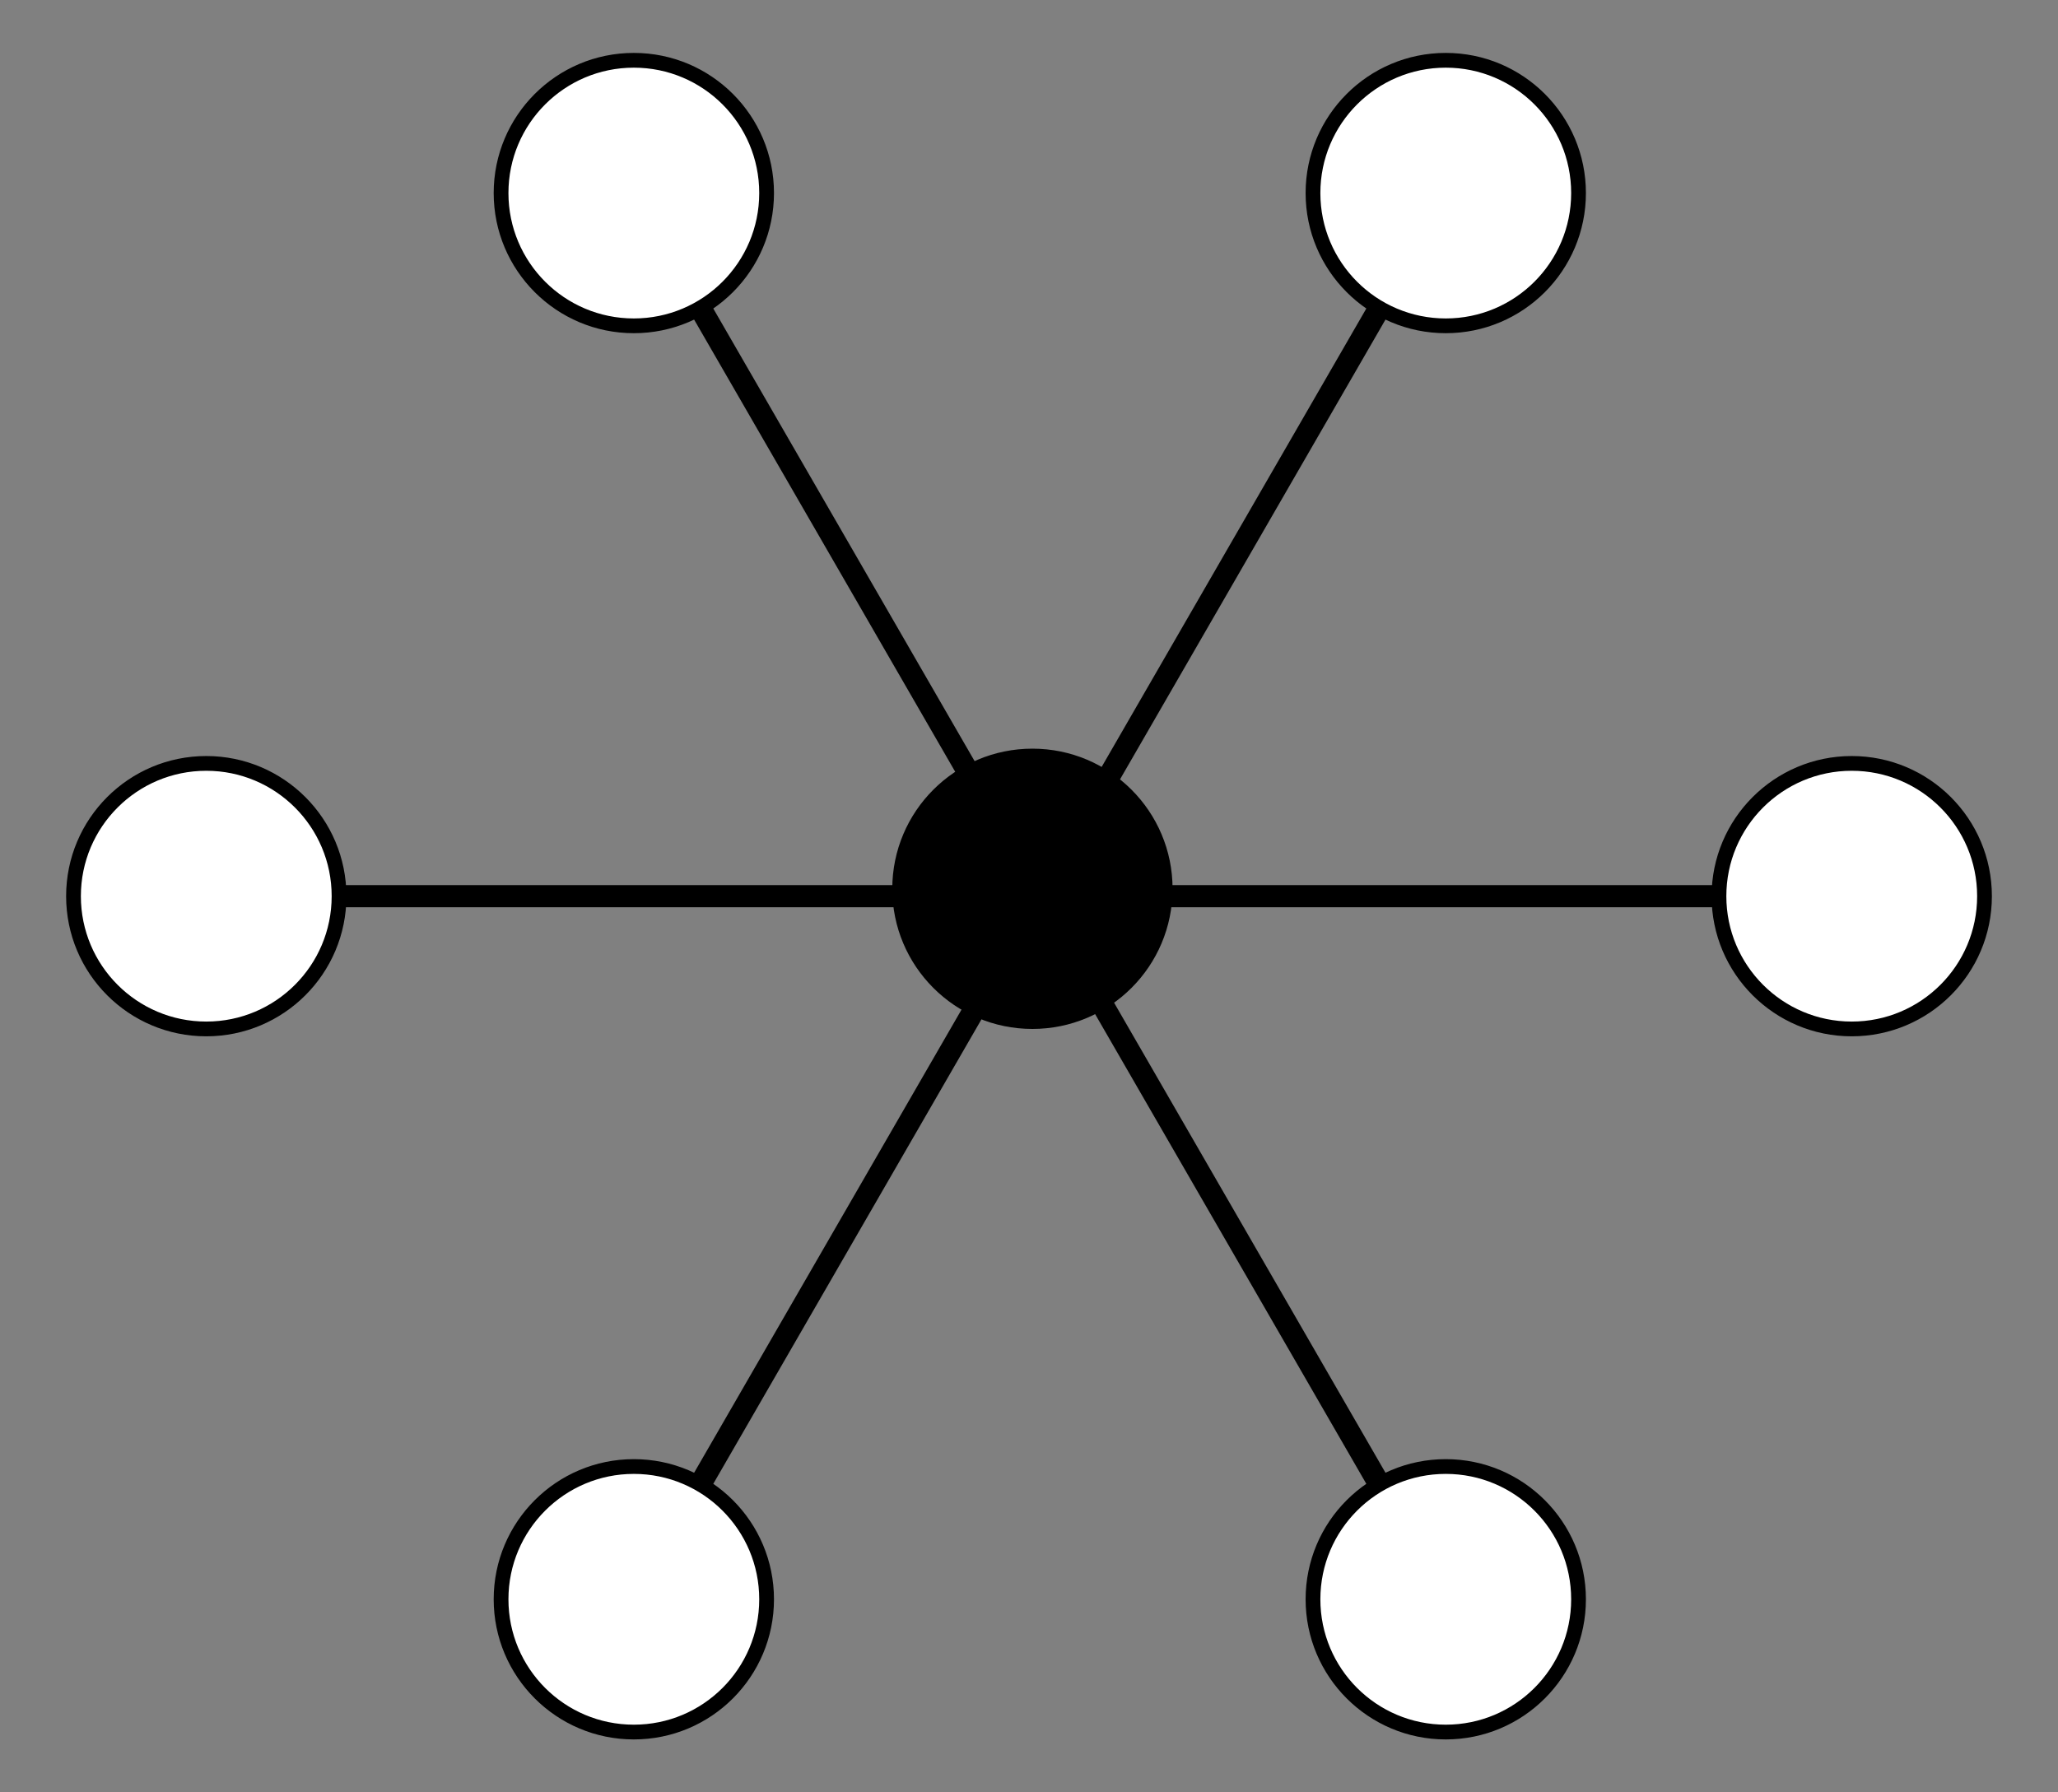
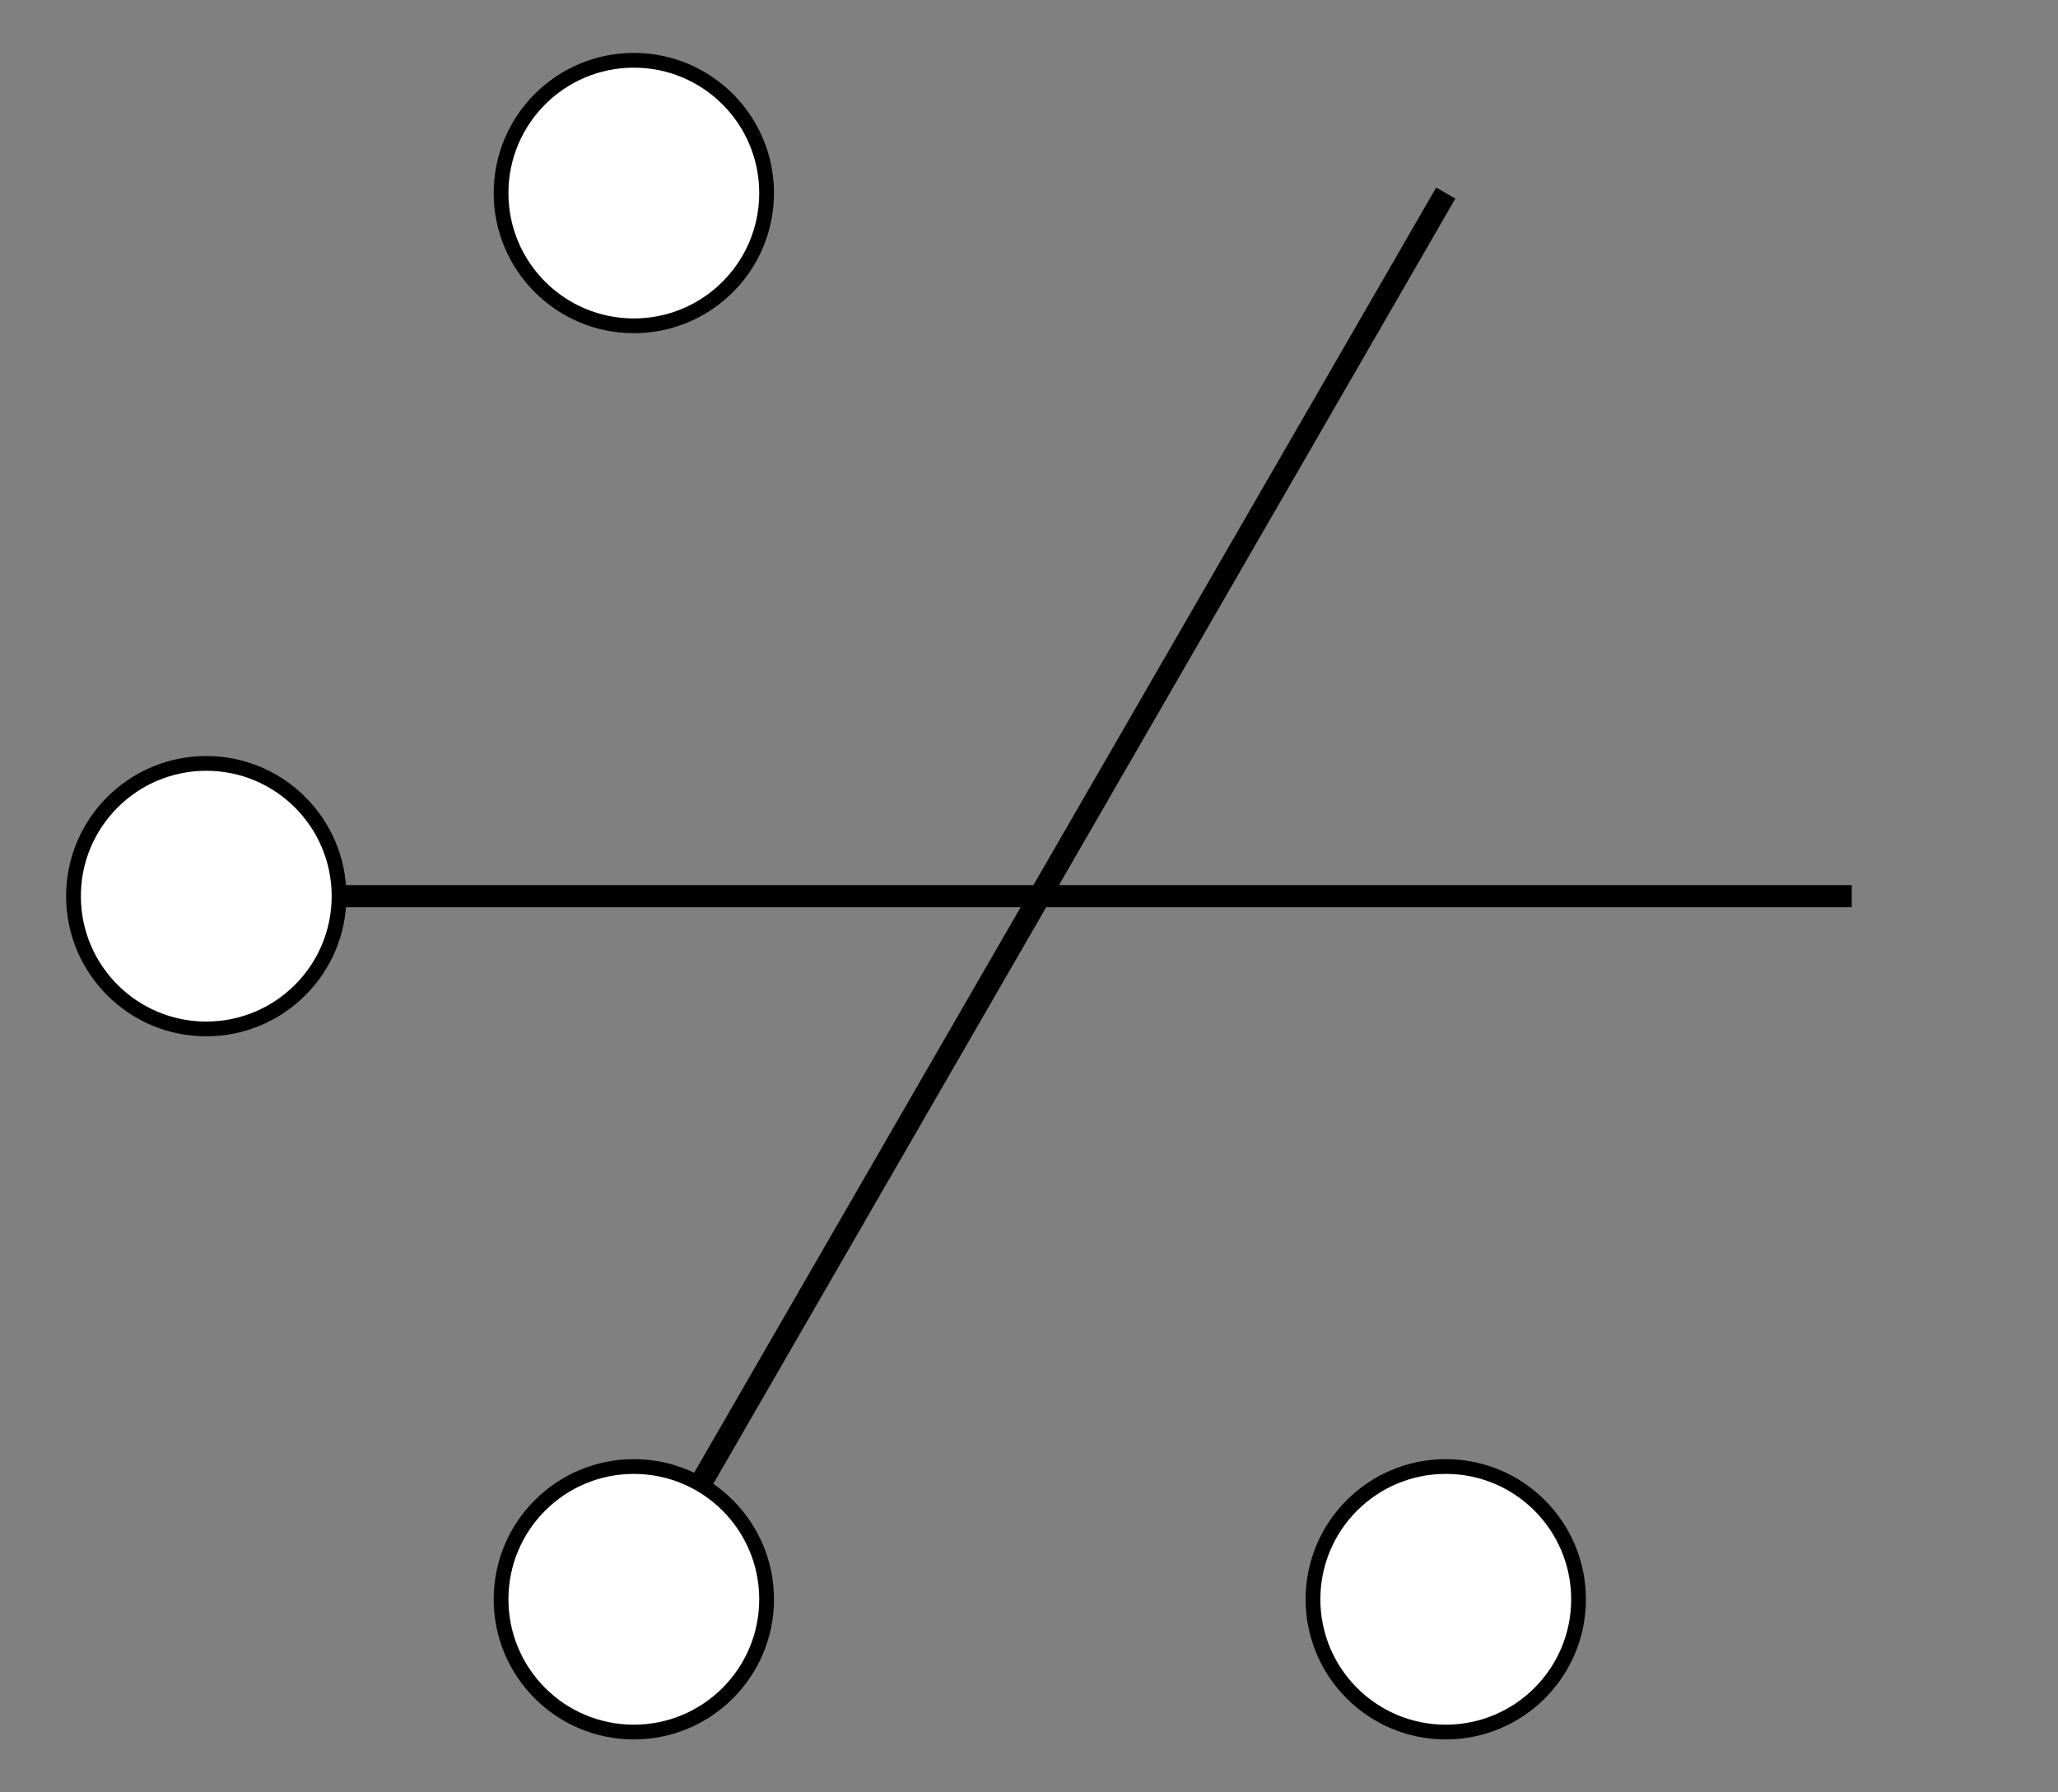
<svg xmlns="http://www.w3.org/2000/svg" version="1.1" id="Layer_1" width="279" height="243" viewBox="0 0 279 243" overflow="visible" enable-background="new 0 0 279 243" xml:space="preserve">
  <rect x="0" y="0" width="279" height="243" fill="#808080" stroke="none" />
  <g>
-     <line fill="none" stroke="#000000" stroke-width="3" x1="85.928" y1="26.174" x2="196" y2="216.826" />
    <line fill="none" stroke="#000000" stroke-width="3" x1="85.928" y1="216.826" x2="196" y2="26.174" />
    <line fill="none" stroke="#000000" stroke-width="3" x1="251.037" y1="121.5" x2="30.891" y2="121.5" />
-     <circle stroke="#000000" stroke-width="2" cx="139.964" cy="120.5" r="18" />
-     <circle fill="#FFFFFF" stroke="#000000" stroke-width="2" cx="196" cy="26.174" r="18" />
-     <circle fill="#FFFFFF" stroke="#000000" stroke-width="2" cx="251.037" cy="121.5" r="18" />
    <circle fill="#FFFFFF" stroke="#000000" stroke-width="2" cx="196" cy="216.826" r="18" />
    <circle fill="#FFFFFF" stroke="#000000" stroke-width="2" cx="85.928" cy="216.826" r="18" />
    <circle fill="#FFFFFF" stroke="#000000" stroke-width="2" cx="27.964" cy="121.5" r="18" />
    <circle fill="#FFFFFF" stroke="#000000" stroke-width="2" cx="85.928" cy="26.174" r="18" />
  </g>
-   <rect fill="none" width="279" height="243" />
</svg>